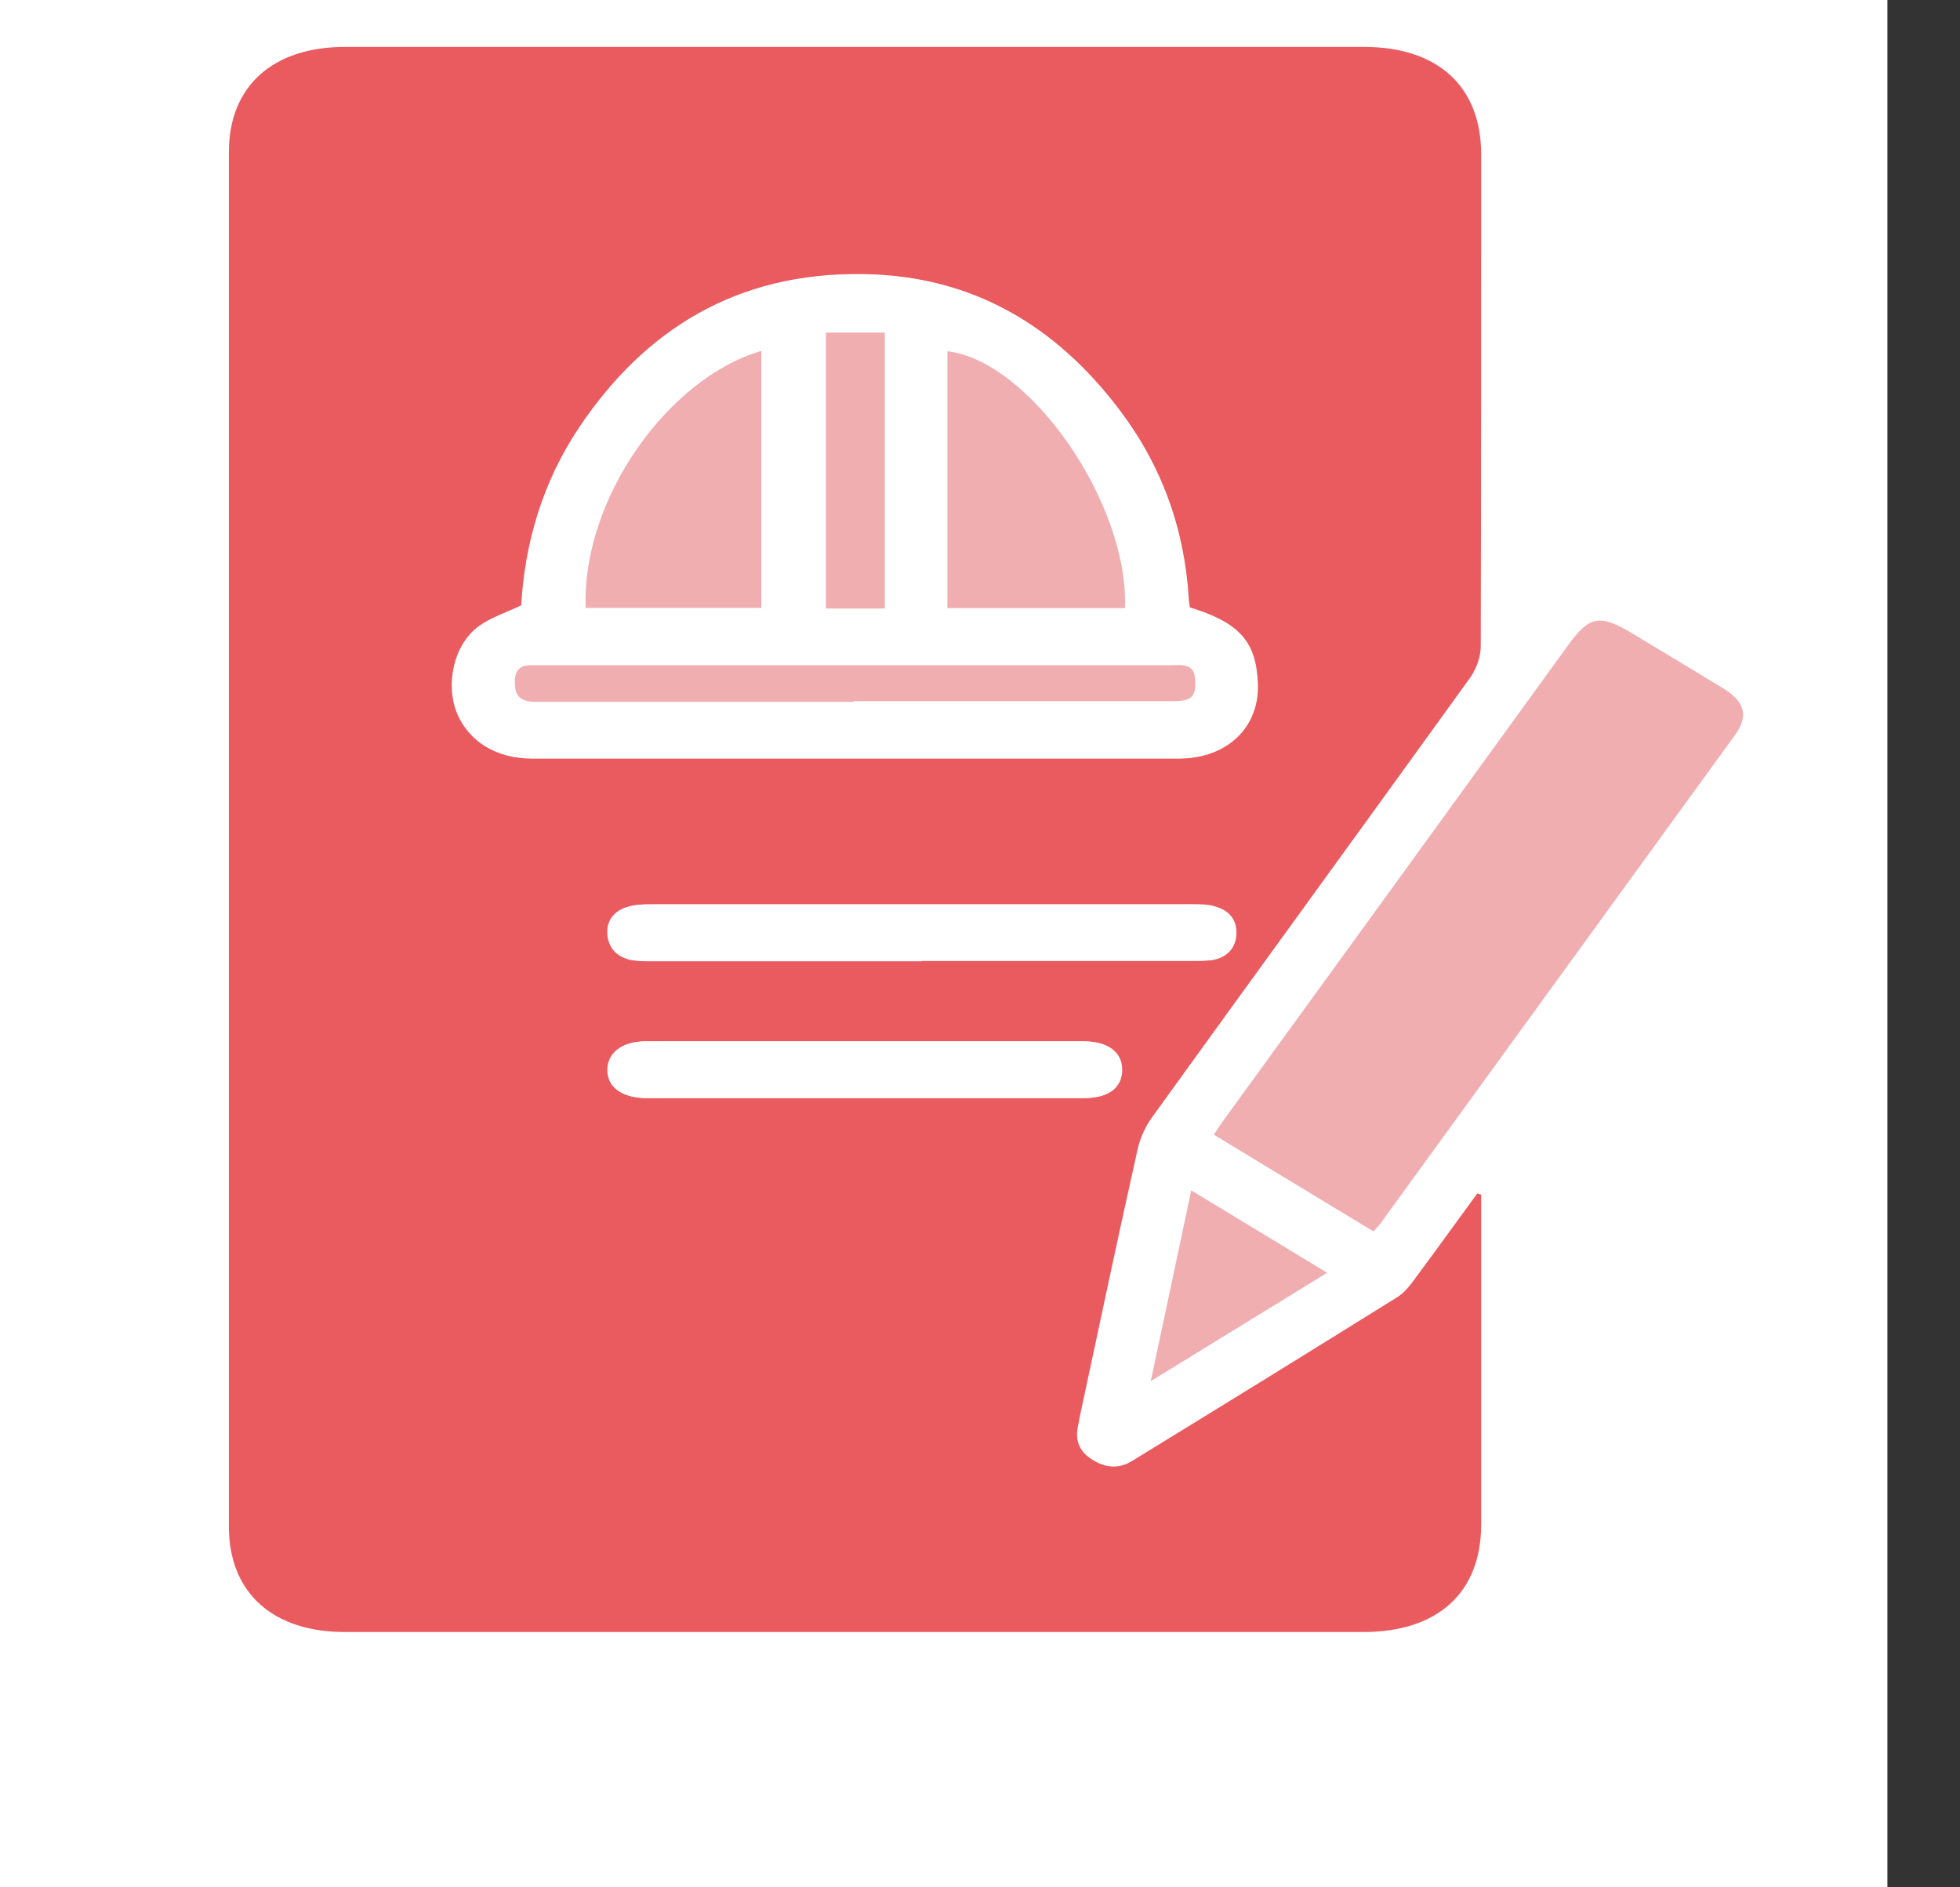
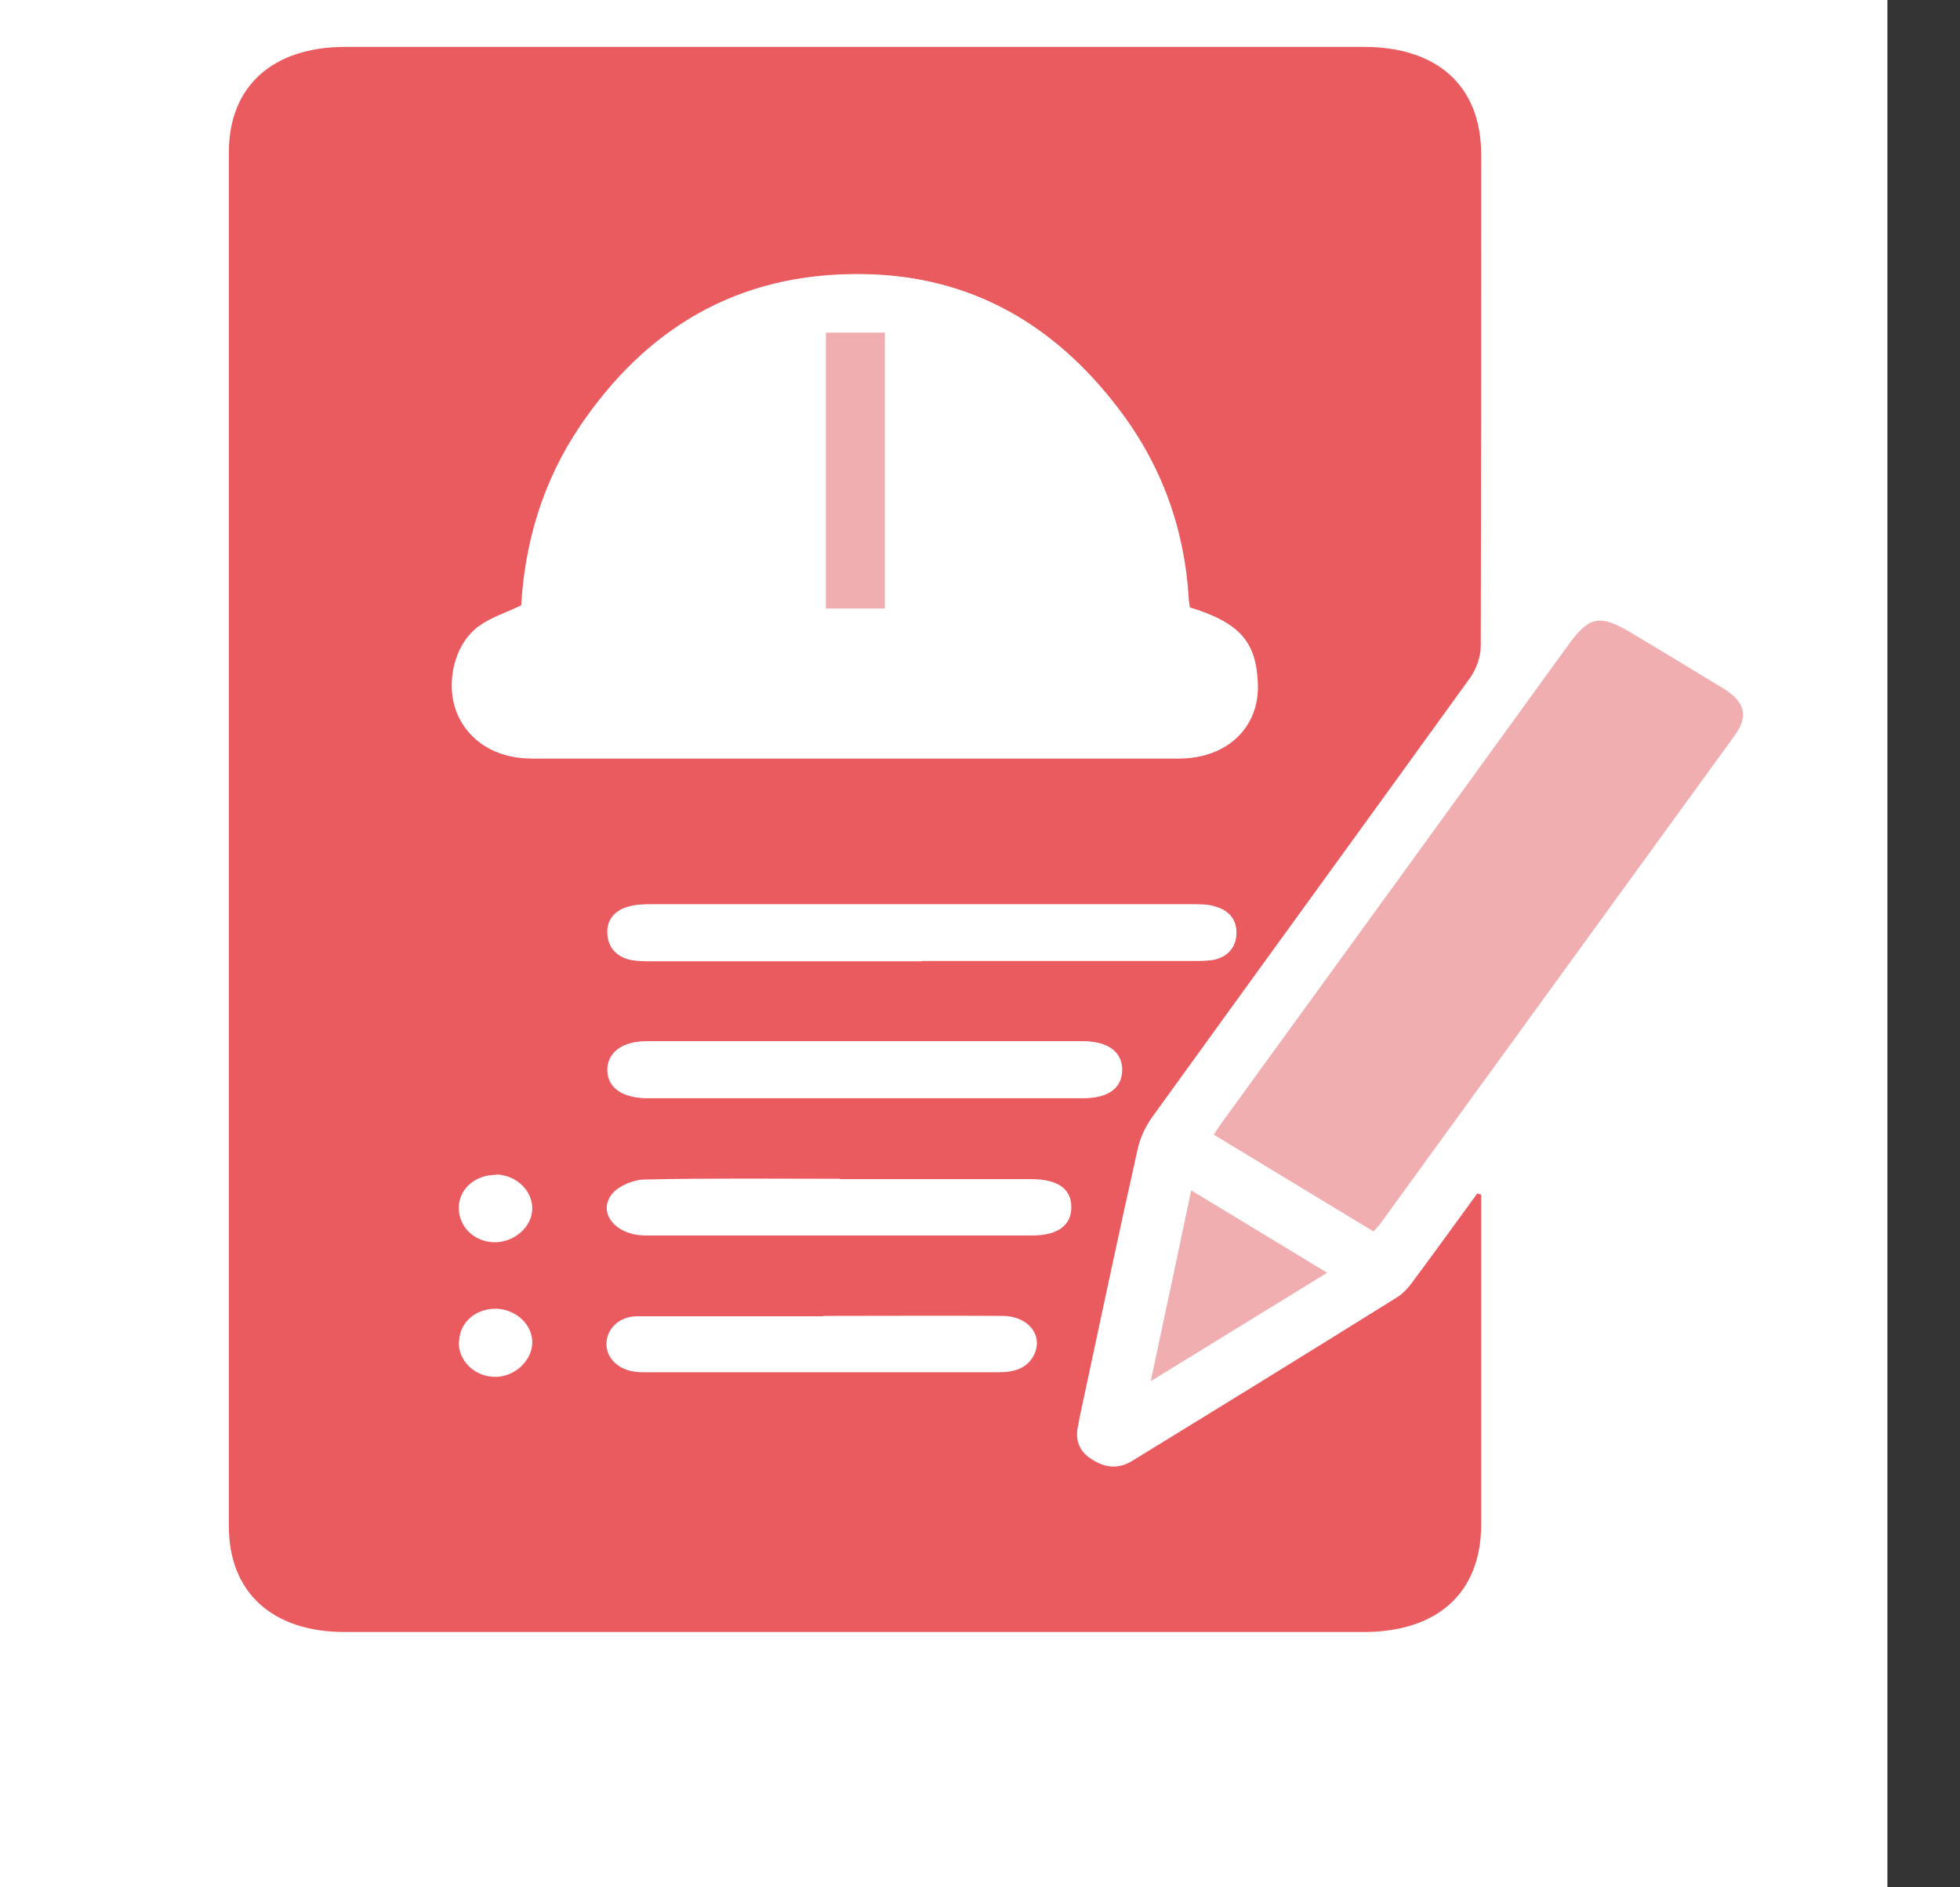
<svg xmlns="http://www.w3.org/2000/svg" width="27" height="26" viewBox="0 0 27 26" fill="none">
  <rect x="0" y="0" width="27" height="26" fill="#333333" stroke="none" />
  <rect width="26" height="26" fill="white" />
  <g clip-path="url(#clip0_1330_4499)">
    <path d="M20.404 16.457V16.664C20.404 18.108 20.404 19.556 20.404 21C20.404 21.939 19.808 22.483 18.78 22.483C14.103 22.483 9.427 22.483 4.75 22.483C3.754 22.483 3.153 21.939 3.153 21.03C3.153 14.716 3.153 8.403 3.153 2.095C3.153 1.185 3.76 0.646 4.755 0.646C9.432 0.646 14.109 0.646 18.785 0.646C19.808 0.646 20.404 1.19 20.404 2.129C20.404 4.389 20.404 6.643 20.398 8.902C20.398 9.046 20.339 9.209 20.258 9.328C18.796 11.355 17.324 13.377 15.862 15.403C15.77 15.537 15.7 15.69 15.668 15.848C15.397 17.055 15.143 18.266 14.883 19.477C14.867 19.541 14.861 19.606 14.845 19.67C14.812 19.858 14.877 20.006 15.05 20.11C15.229 20.224 15.413 20.239 15.597 20.125C16.815 19.378 18.027 18.632 19.24 17.875C19.348 17.811 19.429 17.702 19.5 17.604C19.787 17.218 20.068 16.827 20.35 16.442C20.366 16.447 20.387 16.452 20.404 16.457ZM16.382 8.368C16.382 8.324 16.371 8.275 16.366 8.23C16.301 7.276 15.987 6.396 15.392 5.615C14.542 4.502 13.405 3.795 11.884 3.776C10.141 3.751 8.885 4.547 7.992 5.867C7.473 6.633 7.229 7.484 7.18 8.339C6.964 8.443 6.758 8.507 6.596 8.626C6.249 8.878 6.13 9.431 6.298 9.832C6.46 10.213 6.834 10.445 7.316 10.445C8.826 10.445 10.336 10.445 11.846 10.445C13.313 10.445 14.78 10.445 16.241 10.445C16.902 10.445 17.34 10.015 17.319 9.417C17.297 8.833 17.07 8.576 16.377 8.364L16.382 8.368ZM12.696 13.238C13.93 13.238 15.164 13.238 16.398 13.238C16.496 13.238 16.593 13.238 16.691 13.228C16.902 13.194 17.021 13.06 17.032 12.877C17.042 12.689 16.945 12.546 16.739 12.492C16.647 12.467 16.544 12.462 16.452 12.462C13.957 12.462 11.462 12.462 8.967 12.462C8.864 12.462 8.75 12.462 8.653 12.497C8.463 12.551 8.366 12.689 8.371 12.867C8.382 13.055 8.496 13.189 8.707 13.228C8.804 13.243 8.902 13.243 8.999 13.243C10.233 13.243 11.467 13.243 12.701 13.243L12.696 13.238ZM11.889 15.127C12.902 15.127 13.914 15.127 14.926 15.127C15.267 15.127 15.457 14.983 15.451 14.736C15.451 14.494 15.256 14.346 14.921 14.346C12.912 14.346 10.904 14.346 8.896 14.346C8.566 14.346 8.366 14.504 8.366 14.741C8.366 14.978 8.566 15.122 8.902 15.127C9.898 15.127 10.893 15.127 11.884 15.127H11.889ZM11.575 16.239C10.677 16.239 9.779 16.229 8.885 16.249C8.734 16.249 8.528 16.333 8.436 16.442C8.22 16.704 8.479 17.02 8.891 17.02C10.666 17.02 12.447 17.02 14.222 17.02C14.569 17.02 14.753 16.882 14.758 16.64C14.764 16.382 14.574 16.244 14.211 16.244C13.329 16.244 12.452 16.244 11.57 16.244L11.575 16.239ZM11.343 18.133C11.18 18.133 11.023 18.133 10.861 18.133C10.168 18.133 9.475 18.133 8.783 18.133C8.539 18.133 8.371 18.291 8.355 18.488C8.339 18.686 8.496 18.859 8.728 18.894C8.815 18.909 8.907 18.904 8.994 18.904C10.19 18.904 11.392 18.904 12.588 18.904C12.977 18.904 13.367 18.904 13.762 18.904C13.984 18.904 14.168 18.844 14.255 18.642C14.363 18.38 14.157 18.133 13.816 18.128C12.988 18.123 12.165 18.128 11.337 18.128L11.343 18.133ZM6.32 12.882C6.32 13.144 6.547 13.352 6.823 13.347C7.094 13.347 7.332 13.12 7.327 12.872C7.327 12.62 7.083 12.403 6.812 12.403C6.536 12.403 6.314 12.615 6.314 12.877L6.32 12.882ZM6.32 14.721C6.32 14.983 6.542 15.186 6.823 15.186C7.099 15.186 7.332 14.973 7.332 14.721C7.332 14.474 7.088 14.252 6.818 14.252C6.542 14.252 6.32 14.464 6.32 14.726V14.721ZM6.829 16.185C6.547 16.185 6.32 16.378 6.32 16.64C6.32 16.901 6.531 17.109 6.812 17.114C7.083 17.114 7.327 16.907 7.332 16.654C7.337 16.402 7.11 16.185 6.834 16.18L6.829 16.185ZM6.32 18.483C6.314 18.746 6.531 18.958 6.807 18.968C7.072 18.978 7.321 18.76 7.332 18.508C7.343 18.256 7.115 18.039 6.839 18.029C6.553 18.024 6.331 18.217 6.325 18.479L6.32 18.483Z" fill="#EA5B60" />
    <path d="M18.923 16.966C18.181 16.516 17.456 16.076 16.72 15.631C16.774 15.552 16.817 15.483 16.866 15.418C18.446 13.243 20.027 11.063 21.602 8.888C21.894 8.482 22.041 8.457 22.49 8.729C22.907 8.981 23.323 9.229 23.735 9.481C24.043 9.669 24.092 9.866 23.892 10.138C22.262 12.383 20.633 14.627 19.004 16.872C18.982 16.896 18.961 16.921 18.917 16.966H18.923Z" fill="#F0AEB1" />
    <path d="M16.415 16.402C17.064 16.793 17.654 17.154 18.282 17.534C17.475 18.029 16.696 18.508 15.852 19.027C16.046 18.118 16.225 17.277 16.409 16.402H16.415Z" fill="#F0AEB1" />
    <path d="M16.386 8.368C17.079 8.581 17.306 8.838 17.328 9.421C17.35 10.02 16.906 10.445 16.251 10.45C14.784 10.45 13.317 10.45 11.856 10.45C10.345 10.45 8.835 10.45 7.325 10.45C6.843 10.45 6.465 10.217 6.308 9.837C6.14 9.431 6.259 8.878 6.605 8.63C6.768 8.512 6.973 8.448 7.19 8.344C7.239 7.488 7.488 6.638 8.002 5.872C8.895 4.552 10.151 3.756 11.893 3.781C13.415 3.8 14.551 4.507 15.401 5.62C16.002 6.401 16.316 7.281 16.375 8.235C16.375 8.284 16.386 8.329 16.392 8.373L16.386 8.368ZM15.498 8.378C15.553 6.935 14.194 4.972 13.052 4.839C13.052 5.432 13.052 6.025 13.052 6.613C13.052 7.202 13.052 7.79 13.052 8.378H15.498ZM10.492 4.834C9.209 5.209 8.018 6.875 8.072 8.373H10.492V4.834ZM11.764 9.669C13.23 9.669 14.697 9.669 16.159 9.669C16.424 9.669 16.483 9.604 16.467 9.367C16.451 9.14 16.272 9.174 16.121 9.174C13.236 9.174 10.345 9.174 7.461 9.174C7.417 9.174 7.374 9.174 7.325 9.174C7.168 9.169 7.103 9.239 7.098 9.382C7.092 9.575 7.141 9.679 7.396 9.679C8.852 9.669 10.308 9.679 11.764 9.679V9.669ZM12.191 8.383V4.581H11.379V8.383H12.191Z" fill="white" />
    <path d="M12.696 13.238C11.462 13.238 10.228 13.238 8.994 13.238C8.896 13.238 8.799 13.238 8.702 13.223C8.491 13.184 8.377 13.05 8.366 12.862C8.355 12.684 8.458 12.546 8.647 12.492C8.745 12.462 8.859 12.457 8.961 12.457C11.457 12.457 13.952 12.457 16.447 12.457C16.545 12.457 16.648 12.457 16.734 12.487C16.94 12.541 17.043 12.684 17.026 12.872C17.016 13.06 16.902 13.194 16.685 13.223C16.588 13.238 16.491 13.233 16.393 13.233C15.159 13.233 13.925 13.233 12.691 13.233L12.696 13.238Z" fill="white" />
    <path d="M11.892 15.127C10.896 15.127 9.9 15.127 8.91 15.127C8.574 15.127 8.374 14.983 8.374 14.741C8.374 14.504 8.574 14.346 8.904 14.346C10.913 14.346 12.921 14.346 14.929 14.346C15.264 14.346 15.459 14.494 15.459 14.736C15.459 14.983 15.275 15.127 14.934 15.127C13.922 15.127 12.91 15.127 11.898 15.127H11.892Z" fill="white" />
-     <path d="M15.497 8.378H13.051C13.051 7.79 13.051 7.202 13.051 6.613C13.051 6.025 13.051 5.432 13.051 4.839C14.188 4.972 15.552 6.935 15.497 8.378Z" fill="#F0AEB1" />
-     <path d="M10.488 4.834V8.374H8.068C8.014 6.876 9.199 5.21 10.488 4.834Z" fill="#F0AEB1" />
-     <path d="M11.759 9.669C10.303 9.669 8.847 9.669 7.391 9.669C7.136 9.669 7.088 9.565 7.093 9.372C7.099 9.234 7.164 9.16 7.321 9.164C7.364 9.164 7.407 9.164 7.456 9.164C10.341 9.164 13.231 9.164 16.116 9.164C16.273 9.164 16.452 9.13 16.463 9.357C16.479 9.595 16.425 9.659 16.154 9.659C14.687 9.659 13.22 9.659 11.759 9.659V9.669Z" fill="#F0AEB1" />
    <path d="M12.189 8.383H11.377V4.582H12.189V8.383Z" fill="#F0AEB1" />
-     <rect x="5.766" y="16.127" width="9.127" height="3.176" fill="#EA5B60" />
    <rect x="5.328" y="12.158" width="2.173" height="3.176" fill="#EA5B60" />
  </g>
  <defs>
    <clipPath id="clip0_1330_4499">
      <rect width="20.861" height="21.832" fill="white" transform="translate(3.153 0.646)" />
    </clipPath>
  </defs>
</svg>